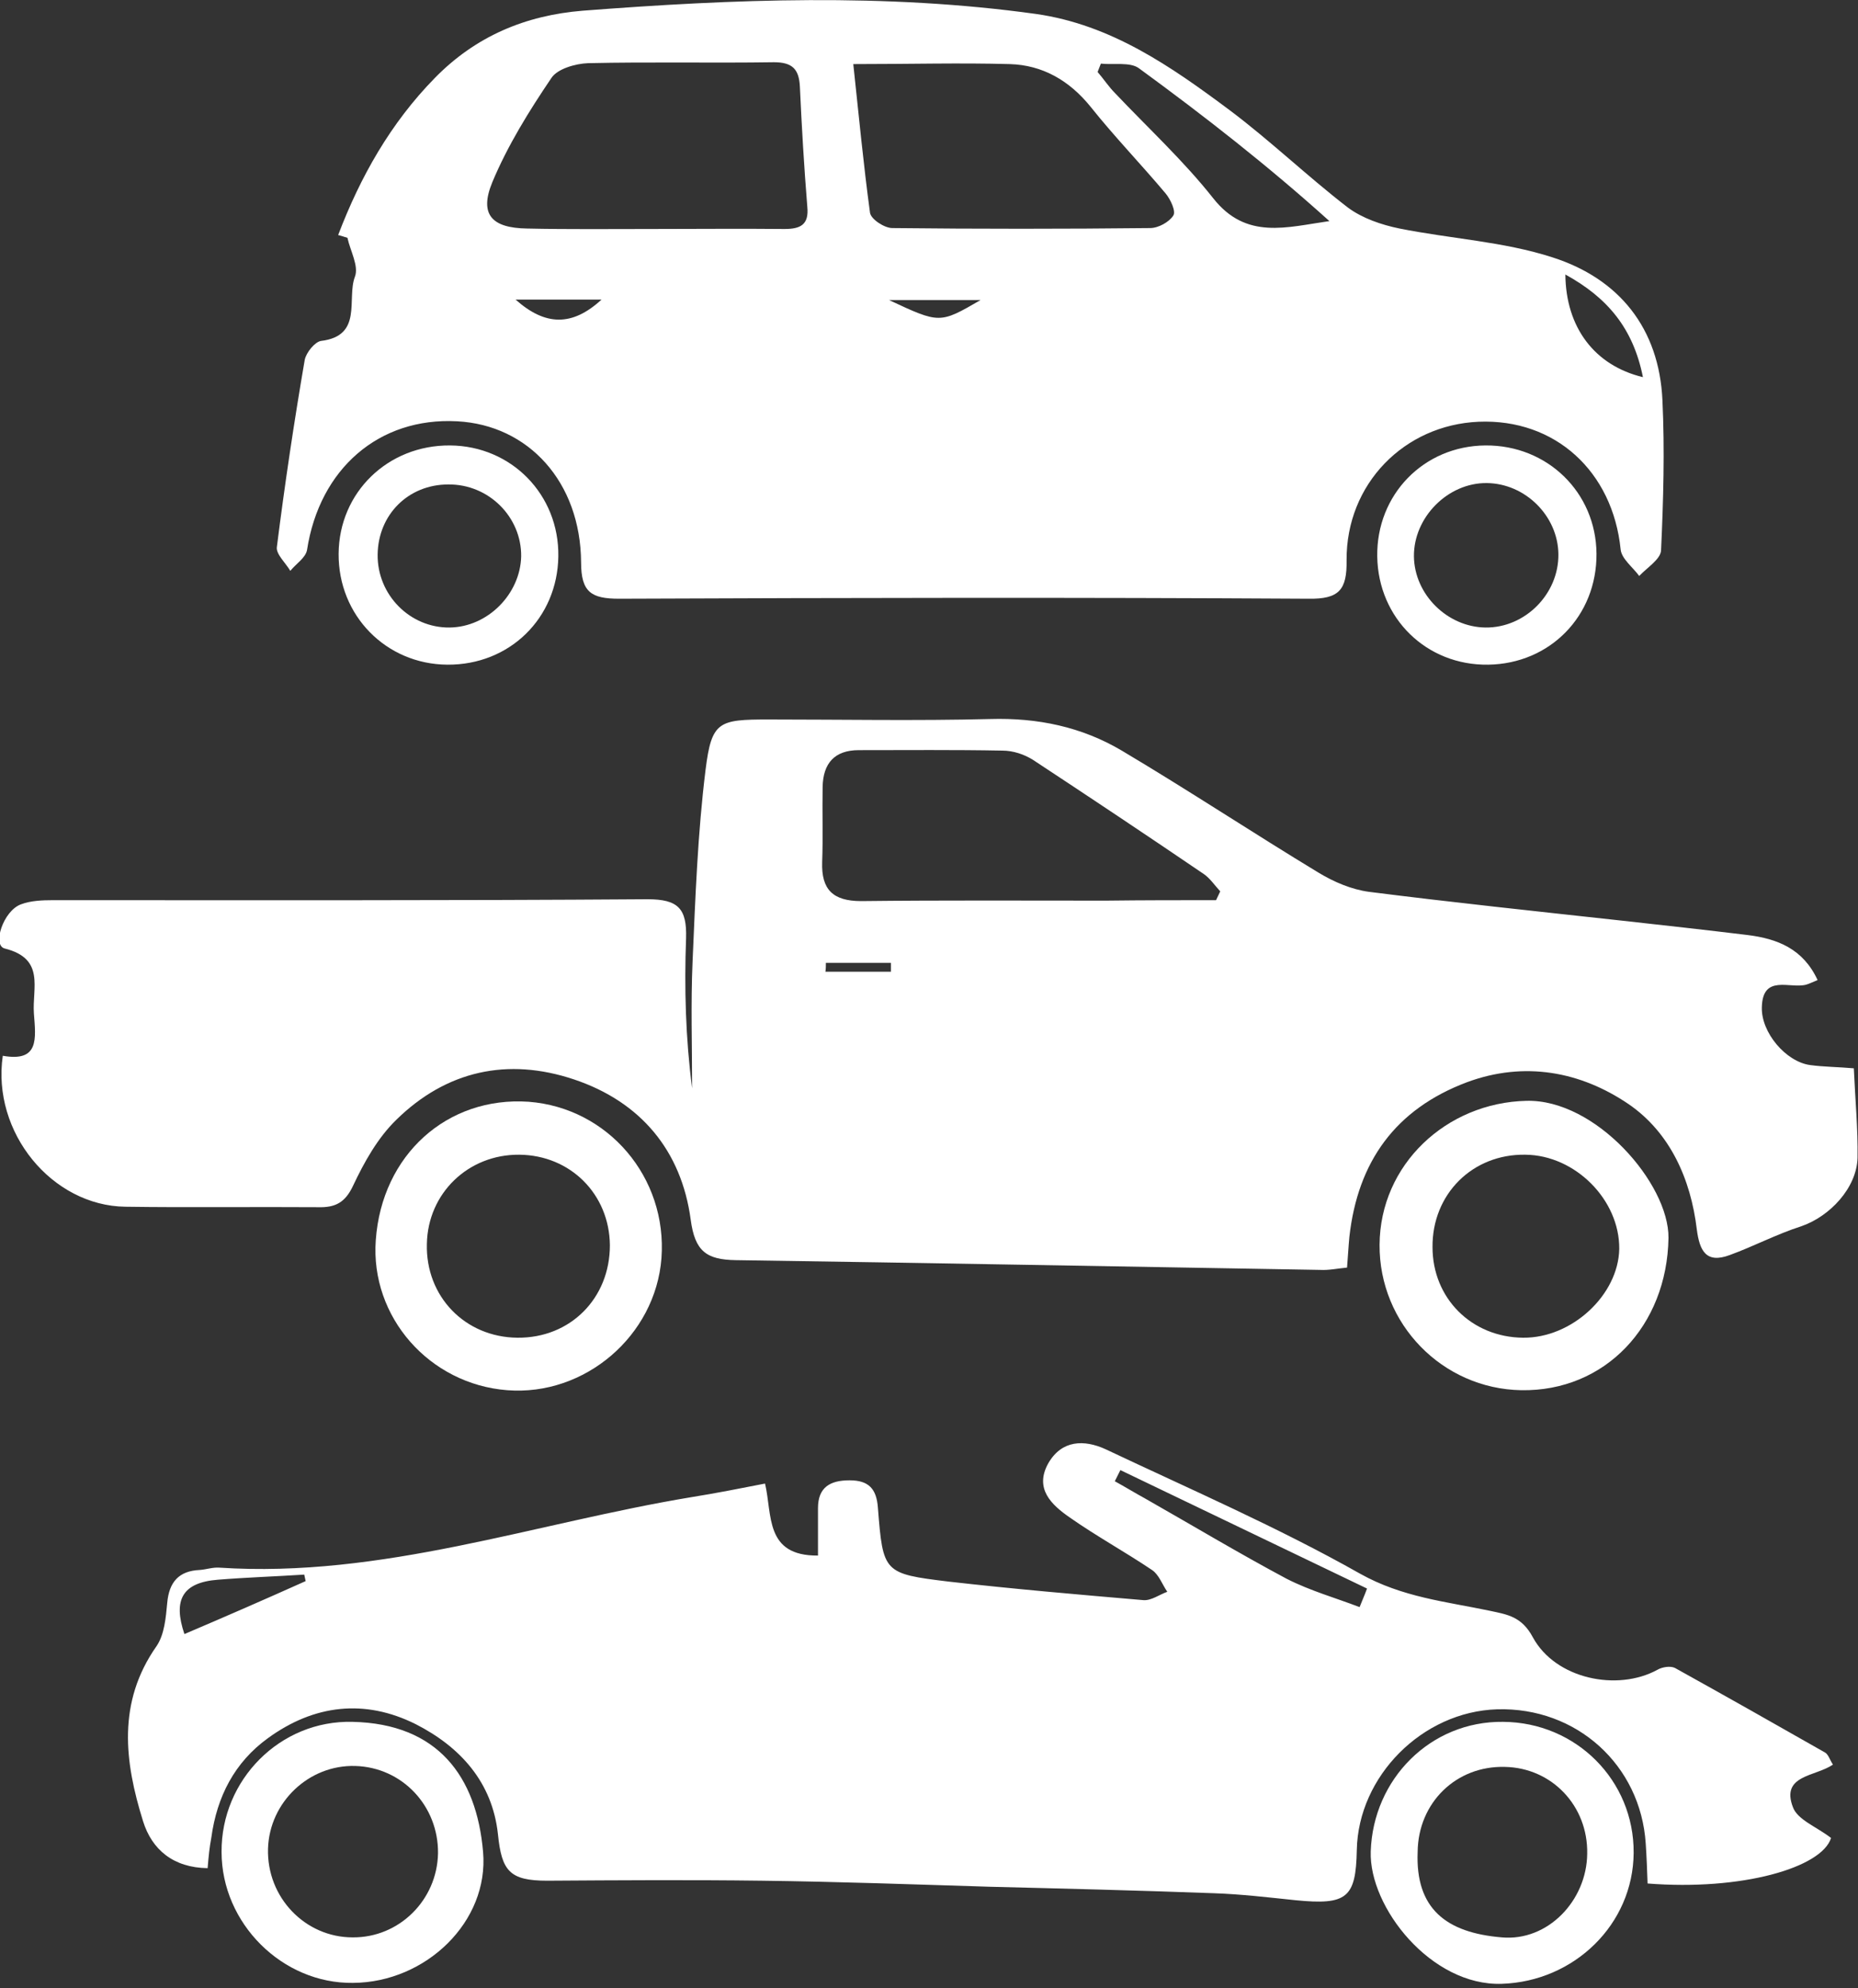
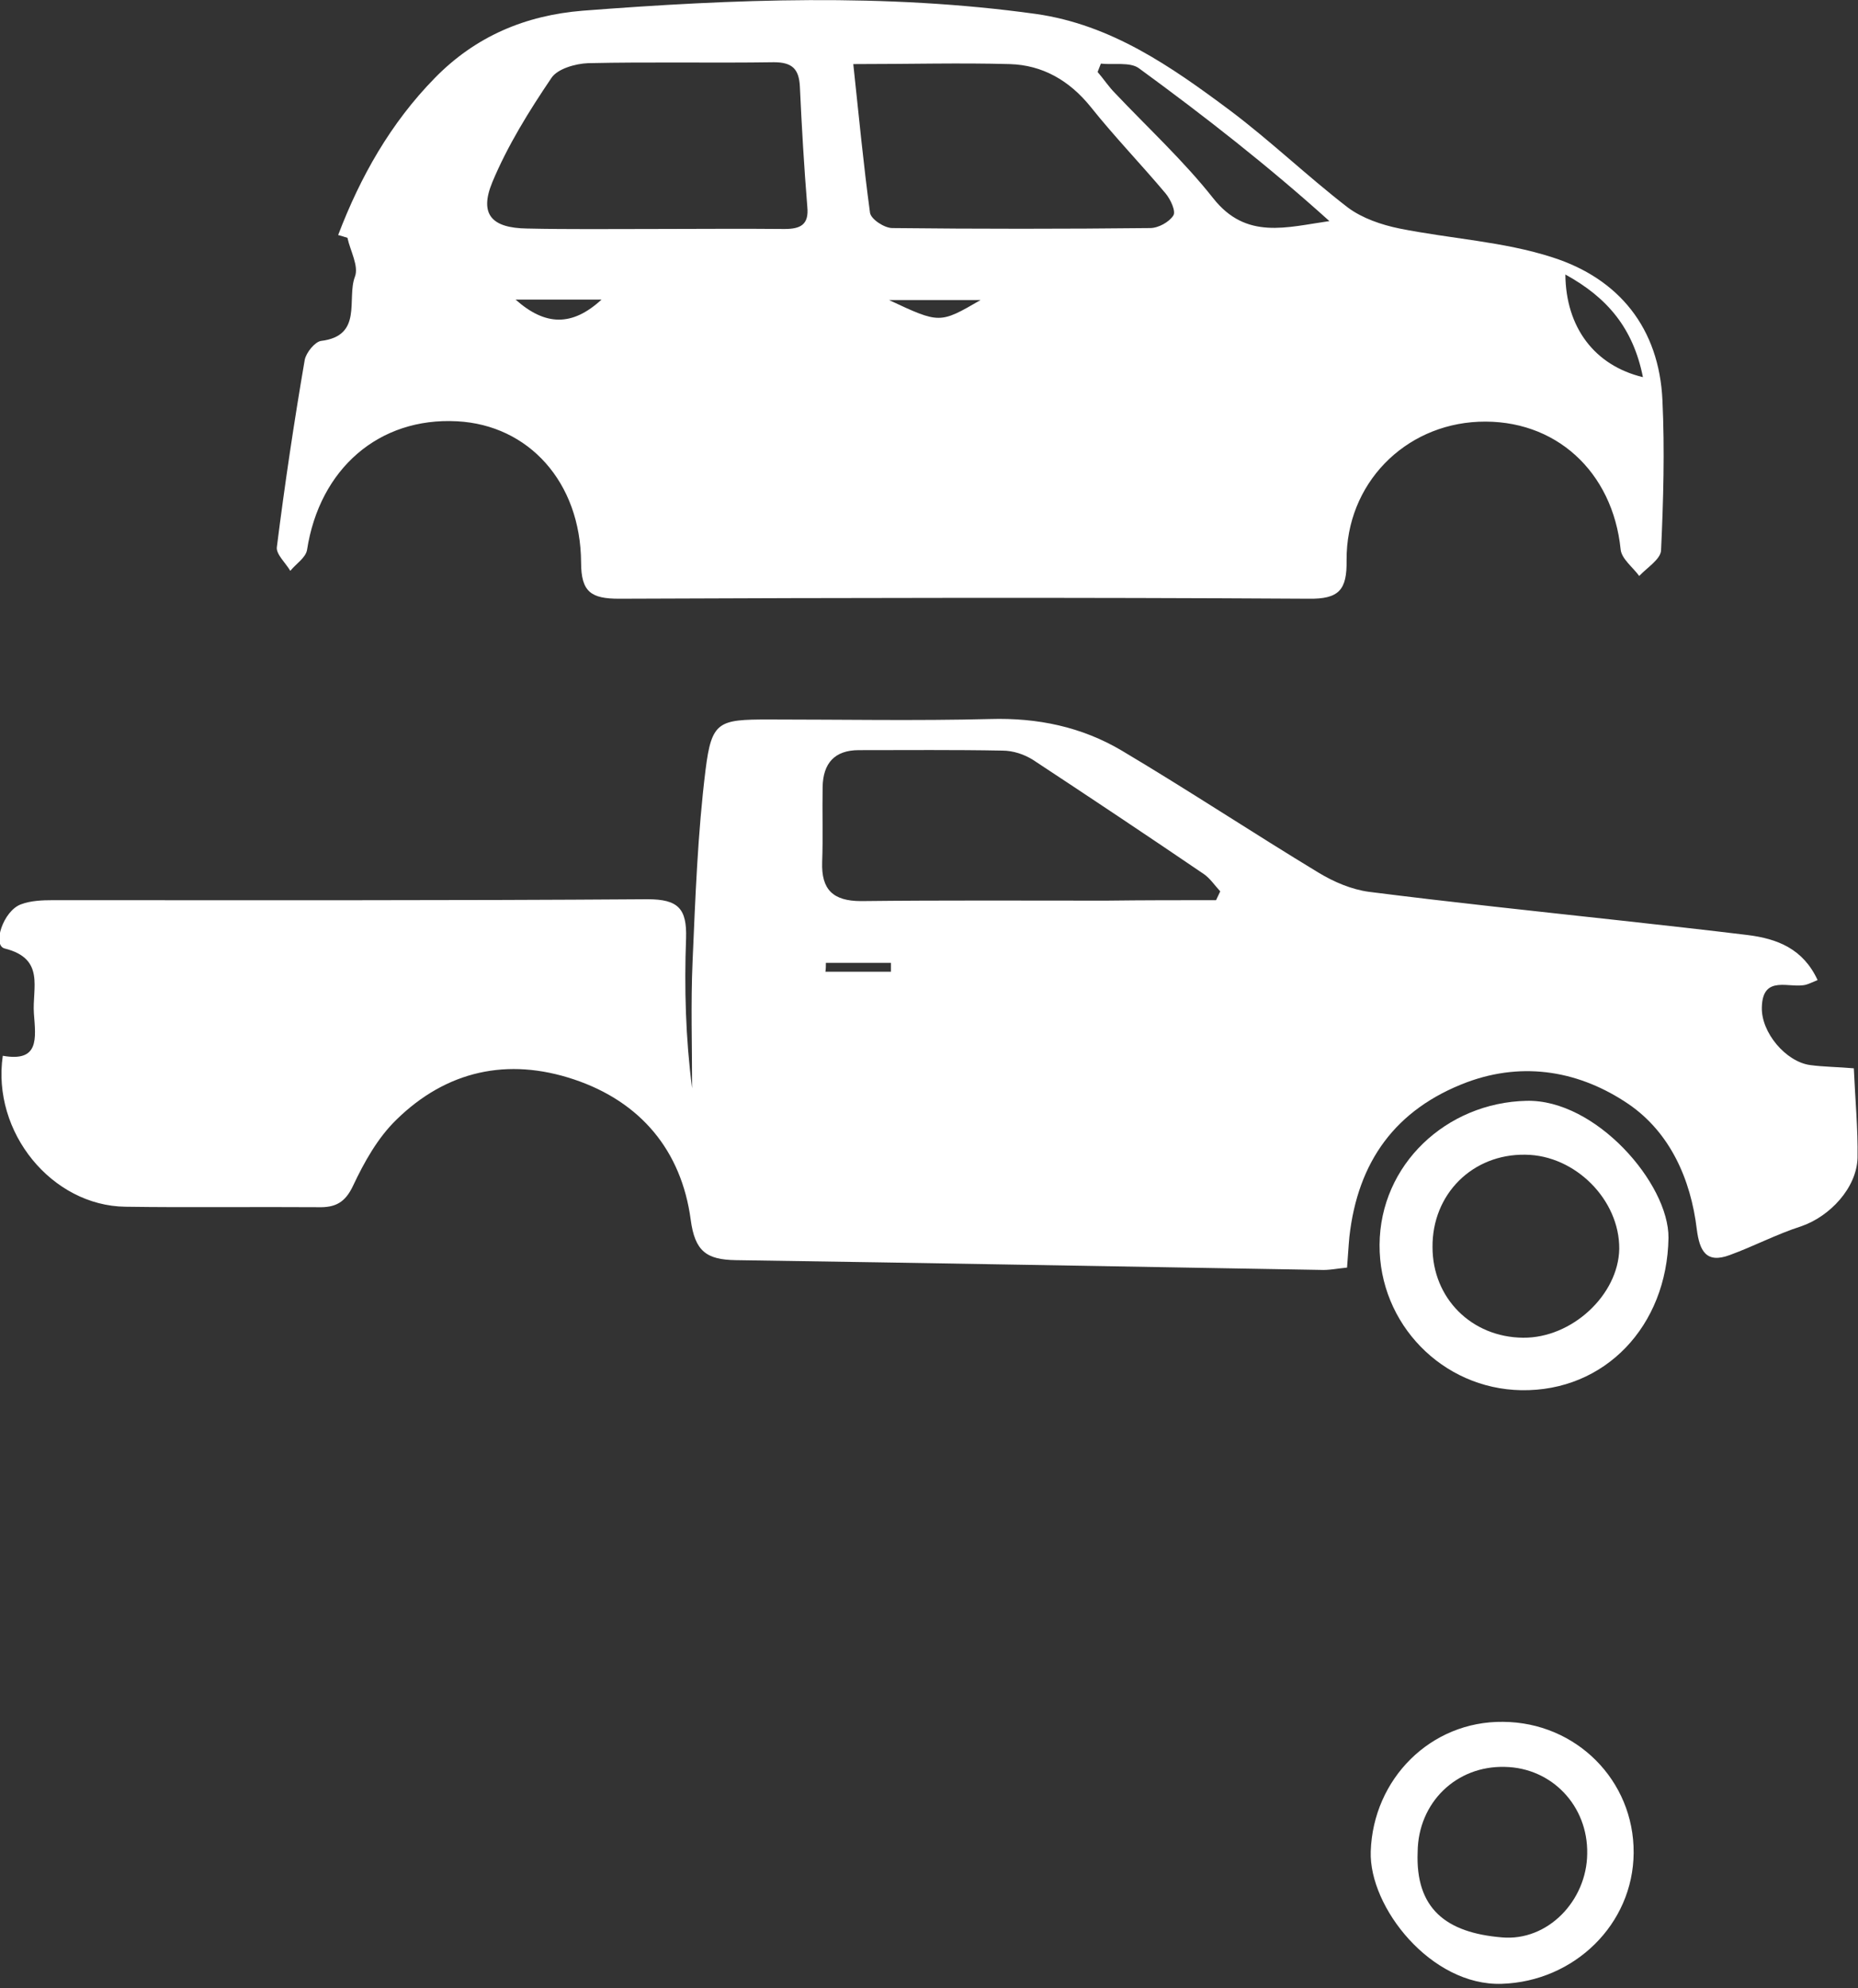
<svg xmlns="http://www.w3.org/2000/svg" version="1.1" x="0px" y="0px" viewBox="0 0 400 428" style="enable-background:new 0 0 400 428;" xml:space="preserve">
  <rect x="0" y="0" width="400" height="428" fill="#333333" stroke="none" />
  <style type="text/css">
	.st0{fill:#FFFFFF;}
</style>
  <g id="Layer_1">
</g>
  <g id="Layer_2">
    <path class="st0" d="M72.8,50.6c4.8-12.6,11.3-24.1,20.8-33.8c8.8-9,19.5-13.5,31.9-14.5c32.5-2.5,65.1-3.8,97.5,0.7   c16.2,2.3,29.1,11.3,41.7,20.7c8.8,6.6,16.8,14.3,25.5,21c3.1,2.3,7.2,3.7,11.1,4.5c11,2.2,22.4,2.8,32.9,6.2   c14.4,4.6,23,15.3,23.7,30.8c0.5,10.7,0.2,21.5-0.3,32.3c-0.1,1.9-3,3.7-4.7,5.5c-1.4-1.9-3.8-3.7-4-5.7   c-1.7-16.8-14.1-28.2-30.6-27.5c-16,0.7-28.5,13.4-28.4,29.8c0.1,6.4-1.6,8.4-8.2,8.3c-49.5-0.3-99-0.2-148.4,0   c-6,0-8.2-1.4-8.2-7.8c-0.1-17.3-11.3-29.6-26.7-30.4c-16.8-0.9-29.6,10.2-32.3,27.7c-0.3,1.7-2.4,3-3.6,4.5   c-1-1.7-3.1-3.6-2.9-5.1c1.7-13.5,3.7-26.9,6-40.3c0.3-1.6,2.2-3.9,3.5-4.1c9.1-1.1,5.5-9,7.3-13.8c0.9-2.3-1-5.6-1.6-8.4   C74.2,51,73.5,50.8,72.8,50.6z M140.2,49.3C140.2,49.3,140.2,49.3,140.2,49.3c9.6,0,19.2-0.1,28.7,0c3.4,0,5.3-0.9,4.9-4.8   c-0.7-8.6-1.2-17.2-1.6-25.9c-0.2-3.8-1.7-5.2-5.6-5.2c-13.3,0.2-26.6-0.1-40,0.2c-2.7,0.1-6.6,1.2-7.9,3.2   c-4.8,7.1-9.4,14.5-12.7,22.4c-2.9,7-0.1,9.9,7.5,10C122.4,49.4,131.3,49.3,140.2,49.3z M183.7,13.8c1.2,11.2,2.2,21.7,3.6,32   c0.2,1.4,3.1,3.3,4.8,3.3c18.5,0.2,37,0.2,55.5,0c1.8,0,4.1-1.3,5-2.7c0.6-0.9-0.6-3.5-1.7-4.8c-5.3-6.3-11-12.2-16.1-18.6   c-4.6-5.7-10.4-9-17.4-9.2C206.7,13.5,196,13.8,183.7,13.8z M237,13.7c-0.2,0.6-0.5,1.2-0.7,1.8c1.3,1.5,2.4,3.2,3.8,4.6   c7.1,7.5,14.7,14.5,21.1,22.6c7.1,9,15.8,6.2,25,4.9c-13.2-11.9-26.9-22.6-41-32.9C243.3,13.3,239.8,14,237,13.7z M353.7,81.2   c-2.1-10.5-7.6-17.1-16.7-22.1C337.1,70.5,343.3,78.7,353.7,81.2z M129.5,64.5c-6.5,0-12.3,0-18.5,0   C117.4,70.2,123.2,70.3,129.5,64.5z M211.1,64.6c-6.8,0-12.5,0-19.7,0C202.3,69.7,202.3,69.7,211.1,64.6z" />
-     <path class="st0" d="M319.8,95.9c13.3-0.1,23.8,10.1,23.9,23.3c0.1,13.4-10,23.7-23.3,23.9c-13.3,0.2-23.7-10-23.9-23.3   C296.3,106.5,306.5,96,319.8,95.9z M335.5,119.3c-0.1-8.2-7.1-15.2-15.4-15.3c-8.4-0.1-15.8,7.4-15.7,15.8   c0.1,8.2,7.2,15.2,15.4,15.3C328.3,135.2,335.6,127.9,335.5,119.3z" />
-     <path class="st0" d="M96.3,143.1c-13.2-0.1-23.5-10.6-23.4-23.9c0.1-13.2,10.6-23.4,24-23.3c13.2,0.1,23.5,10.6,23.3,23.9   C120,133.1,109.7,143.2,96.3,143.1z M81.3,119.4c-0.1,8.7,7,15.8,15.5,15.7c8.2-0.1,15.2-7.2,15.4-15.3c0.1-8.5-7-15.6-15.7-15.5   C87.9,104.3,81.4,110.8,81.3,119.4z" />
    <path class="st0" d="M391.3,211c-1.2,0.5-1.8,0.8-2.5,1c-3.5,0.9-9.3-2.3-9.5,4.8c-0.2,5.5,5.2,11.8,10.4,12.5c3,0.4,6,0.4,9.4,0.7   c0.3,6.8,0.9,13,0.8,19.3c-0.2,6.5-6,12.6-12.1,14.7c-5.3,1.7-10.2,4.3-15.4,6.2c-5.1,1.9-6.5-0.9-7.1-5.5   c-1.3-10.9-5.8-20.9-14.7-27c-10.3-7-22.4-9.3-34.8-4.7c-15.4,5.8-23.5,17.1-25.3,33.3c-0.2,2.1-0.3,4.1-0.5,6.6   c-2.1,0.2-3.9,0.6-5.8,0.5c-41.9-0.7-83.9-1.5-125.8-2.1c-6.3-0.1-8.8-1.9-9.7-8.7c-2-14.9-10.8-25.4-25.1-30.2   c-14.3-4.8-27.5-1.9-38.3,8.7c-4,3.9-6.9,9.1-9.3,14.2c-1.7,3.6-3.8,4.7-7.5,4.6c-13.8-0.1-27.7,0.1-41.5-0.1   c-15.8-0.2-28.8-16-26.4-32.5c7.9,1.4,7.1-3.7,6.7-9.1c-0.4-5.5,2.5-11.8-6.3-14c-2.7-0.7-0.3-8.1,3.5-9.5c2.1-0.8,4.6-0.9,6.9-0.9   c42.7,0,85.3,0.1,128-0.2c6.6,0,8.5,2,8.3,8.4c-0.4,10.7-0.1,21.5,1.3,32.3c0-9.1-0.3-18.2,0.1-27.3c0.6-13.8,1.1-27.6,2.8-41.3   c1.3-10.4,2.8-10.8,13.5-10.8c15.9,0,31.9,0.3,47.8-0.1c10.2-0.3,19.7,1.7,28.3,6.8c14.3,8.5,28.2,17.7,42.4,26.3   c3.3,2,7.1,3.6,10.8,4.1c18.1,2.3,36.2,4.2,54.4,6.2c9,1,18.1,2,27.1,3.1C382.7,202.1,388.2,204.3,391.3,211z M261.8,193.8   c0.3-0.6,0.6-1.3,0.9-1.9c-1.2-1.3-2.2-2.8-3.5-3.7c-12.2-8.3-24.5-16.5-36.8-24.6c-1.9-1.2-4.3-2-6.6-2   c-10.3-0.2-20.6-0.1-30.9-0.1c-5.3,0-7.7,2.9-7.8,7.9c-0.1,5.4,0.1,10.8-0.1,16.2c-0.2,5.9,2.3,8.4,8.4,8.4   c17.6-0.2,35.2-0.1,52.7-0.1C246,193.8,253.9,193.8,261.8,193.8z M177.8,207.3c0,0.6,0,1.3-0.1,1.9c4.7,0,9.4,0,14.1,0   c0-0.6,0-1.3,0-1.9C187.2,207.3,182.5,207.3,177.8,207.3z" />
-     <path class="st0" d="M80.9,267c1.3-18.4,15.4-31,32.9-29.8c17.1,1.3,29.9,16.3,28.6,33.7c-1.3,16.7-16.5,29.7-33.2,28.4   C92.4,298,79.7,283.5,80.9,267z M111.4,288c11.4,0.1,19.9-8.5,19.9-19.9c-0.1-11-8.5-19.4-19.5-19.5c-11-0.1-19.7,8.3-19.9,19.2   C91.6,279.1,100.1,287.9,111.4,288z" />
    <path class="st0" d="M297,268c0.1-17.3,14.4-30.6,31.6-31c14.9-0.4,30.7,17.8,30.6,29.5c-0.3,19-13.7,33.1-31.7,32.8   C310.5,299,296.9,285,297,268z M327.9,288c10.5,0.1,20.5-9.2,20.7-19.1c0.1-10.6-9.5-20.2-20.2-20.3c-11.4-0.2-20.1,8.5-20,19.9   C308.4,279.5,316.8,287.9,327.9,288z" />
-     <path class="st0" d="M44.7,402.2c-7.4-0.1-12-4-13.9-10.1c-4-12.8-5.6-25.6,2.9-37.7c1.7-2.5,2-6.1,2.3-9.3c0.4-4.5,2.5-6.9,7-7.1   c1.4-0.1,2.8-0.6,4.2-0.5c35,2.3,67.9-9.6,101.8-15.2c5-0.8,10.1-1.8,15.7-2.9c1.6,6.7-0.1,15.6,11.4,15.5c0-3.4,0-6.8,0-10.2   c0-4.5,2.6-6,6.8-6c4.1,0,5.8,1.8,6.1,5.9c1.1,14,1.2,14.2,15.2,15.9c14,1.6,28,2.8,42,4c1.7,0.1,3.4-1.2,5.1-1.8   c-1.1-1.6-1.8-3.7-3.3-4.7c-5.8-3.9-12-7.3-17.7-11.3c-3.9-2.7-7.7-6.2-4.6-11.7c2.9-5,7.7-5.1,12.3-3   c18.4,8.7,37.1,16.8,54.8,26.8c9.1,5.1,18.5,6,28,8c3.7,0.8,6.8,1.2,9.2,5.7c4.9,9,18.2,11.7,26.8,7c1-0.6,2.8-0.9,3.8-0.4   c10.8,6,21.6,12.1,32.3,18.2c0.7,0.4,1,1.5,1.7,2.6c-3.7,2.6-11.3,2.2-8.6,9.2c1,2.7,5.1,4.2,8.2,6.6c-2,6.4-19.2,11.4-39.5,9.8   c-0.1-2.8-0.2-5.7-0.4-8.6c-1.1-16.9-14.9-29.4-32-28.9c-16.1,0.5-29.9,14.4-30.2,30.3c-0.2,10.3-2.1,11.9-13.2,10.8   c-5.8-0.6-11.6-1.3-17.5-1.5c-16.1-0.6-32.2-1-48.4-1.4c-16.3-0.5-32.7-1.1-49-1.3c-15.4-0.2-30.8-0.1-46.2,0   c-8.1,0-9.8-2.1-10.6-10c-1.2-11.2-8.1-18.8-17.7-23.7c-11-5.5-21.9-4.2-31.8,3c-7.2,5.2-11,12.6-12.2,21.4   C45.1,397.7,44.9,399.7,44.7,402.2z M292.7,346c0.5-1.3,1.1-2.6,1.6-4c-17.7-8.5-35.4-17-53.1-25.5c-0.4,0.8-0.8,1.6-1.2,2.4   c2.2,1.2,4.3,2.5,6.5,3.7c10.2,5.8,20.2,11.8,30.5,17.3C282.1,342.5,287.5,344,292.7,346z M65.8,340.4c-0.1-0.5-0.2-0.9-0.3-1.4   c-6.2,0.4-12.4,0.6-18.6,1.1c-7.6,0.6-9.7,4.3-7.2,11.7C48.4,348.1,57.1,344.3,65.8,340.4z" />
-     <path class="st0" d="M76,426.9c-15.2,0.2-28.3-12.8-28.3-28.2c-0.1-15.5,12.6-28.4,28.2-28c18.3,0.4,26.7,11.7,28.1,28   C105.3,413.7,91.7,426.8,76,426.9z M94.3,399c0.1-10.2-7.7-18.5-17.8-18.8c-10-0.3-18.5,7.8-18.8,17.8c-0.3,10.5,8,19.1,18.2,19.1   C85.9,417.2,94.1,409.1,94.3,399z" />
    <path class="st0" d="M323.6,370.7c15.7,0.1,28.2,12.6,28.1,28.2c-0.1,15.4-12.8,27.7-28.4,28.2c-15.2,0.5-28.6-16.5-28.2-28.5   C295.6,383,308,370.5,323.6,370.7z M305.2,398.7c-0.5,12.2,6.1,17.4,18.1,18.4c9.9,0.9,18.3-7.9,18.4-18   c0.2-10.3-7.6-18.5-17.7-18.7C313.5,380.1,305.3,388.1,305.2,398.7z" />
  </g>
</svg>